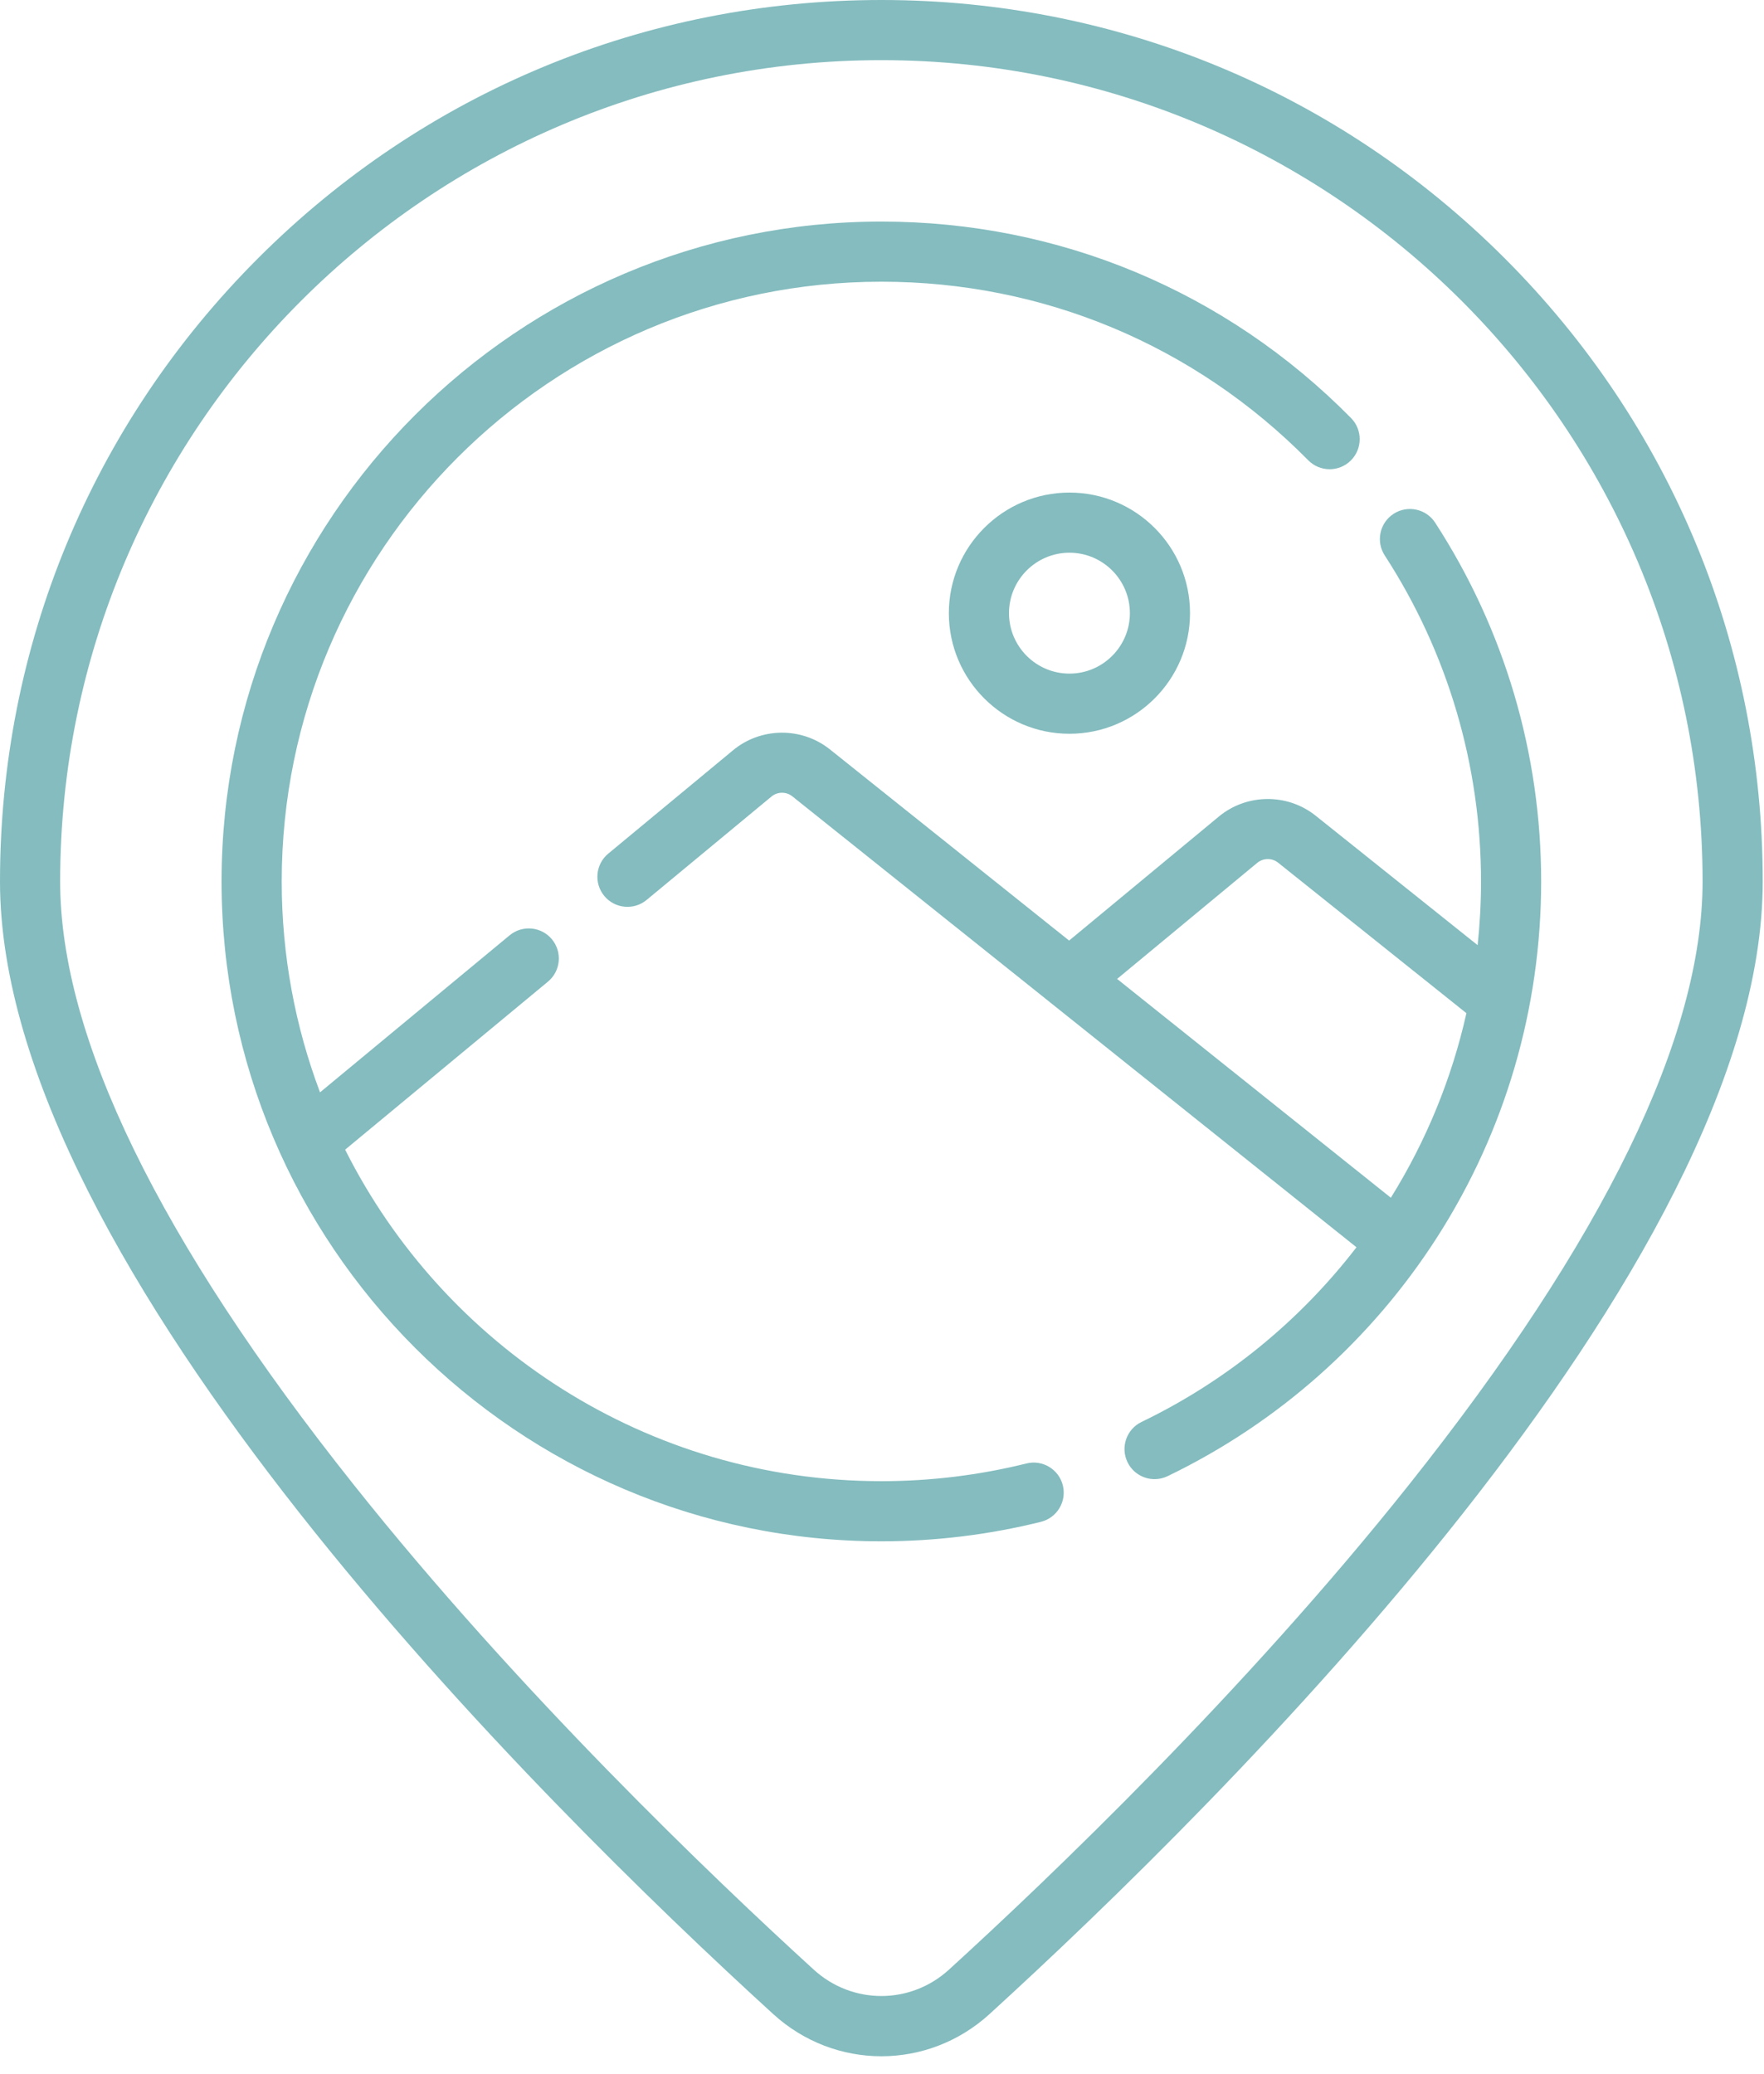
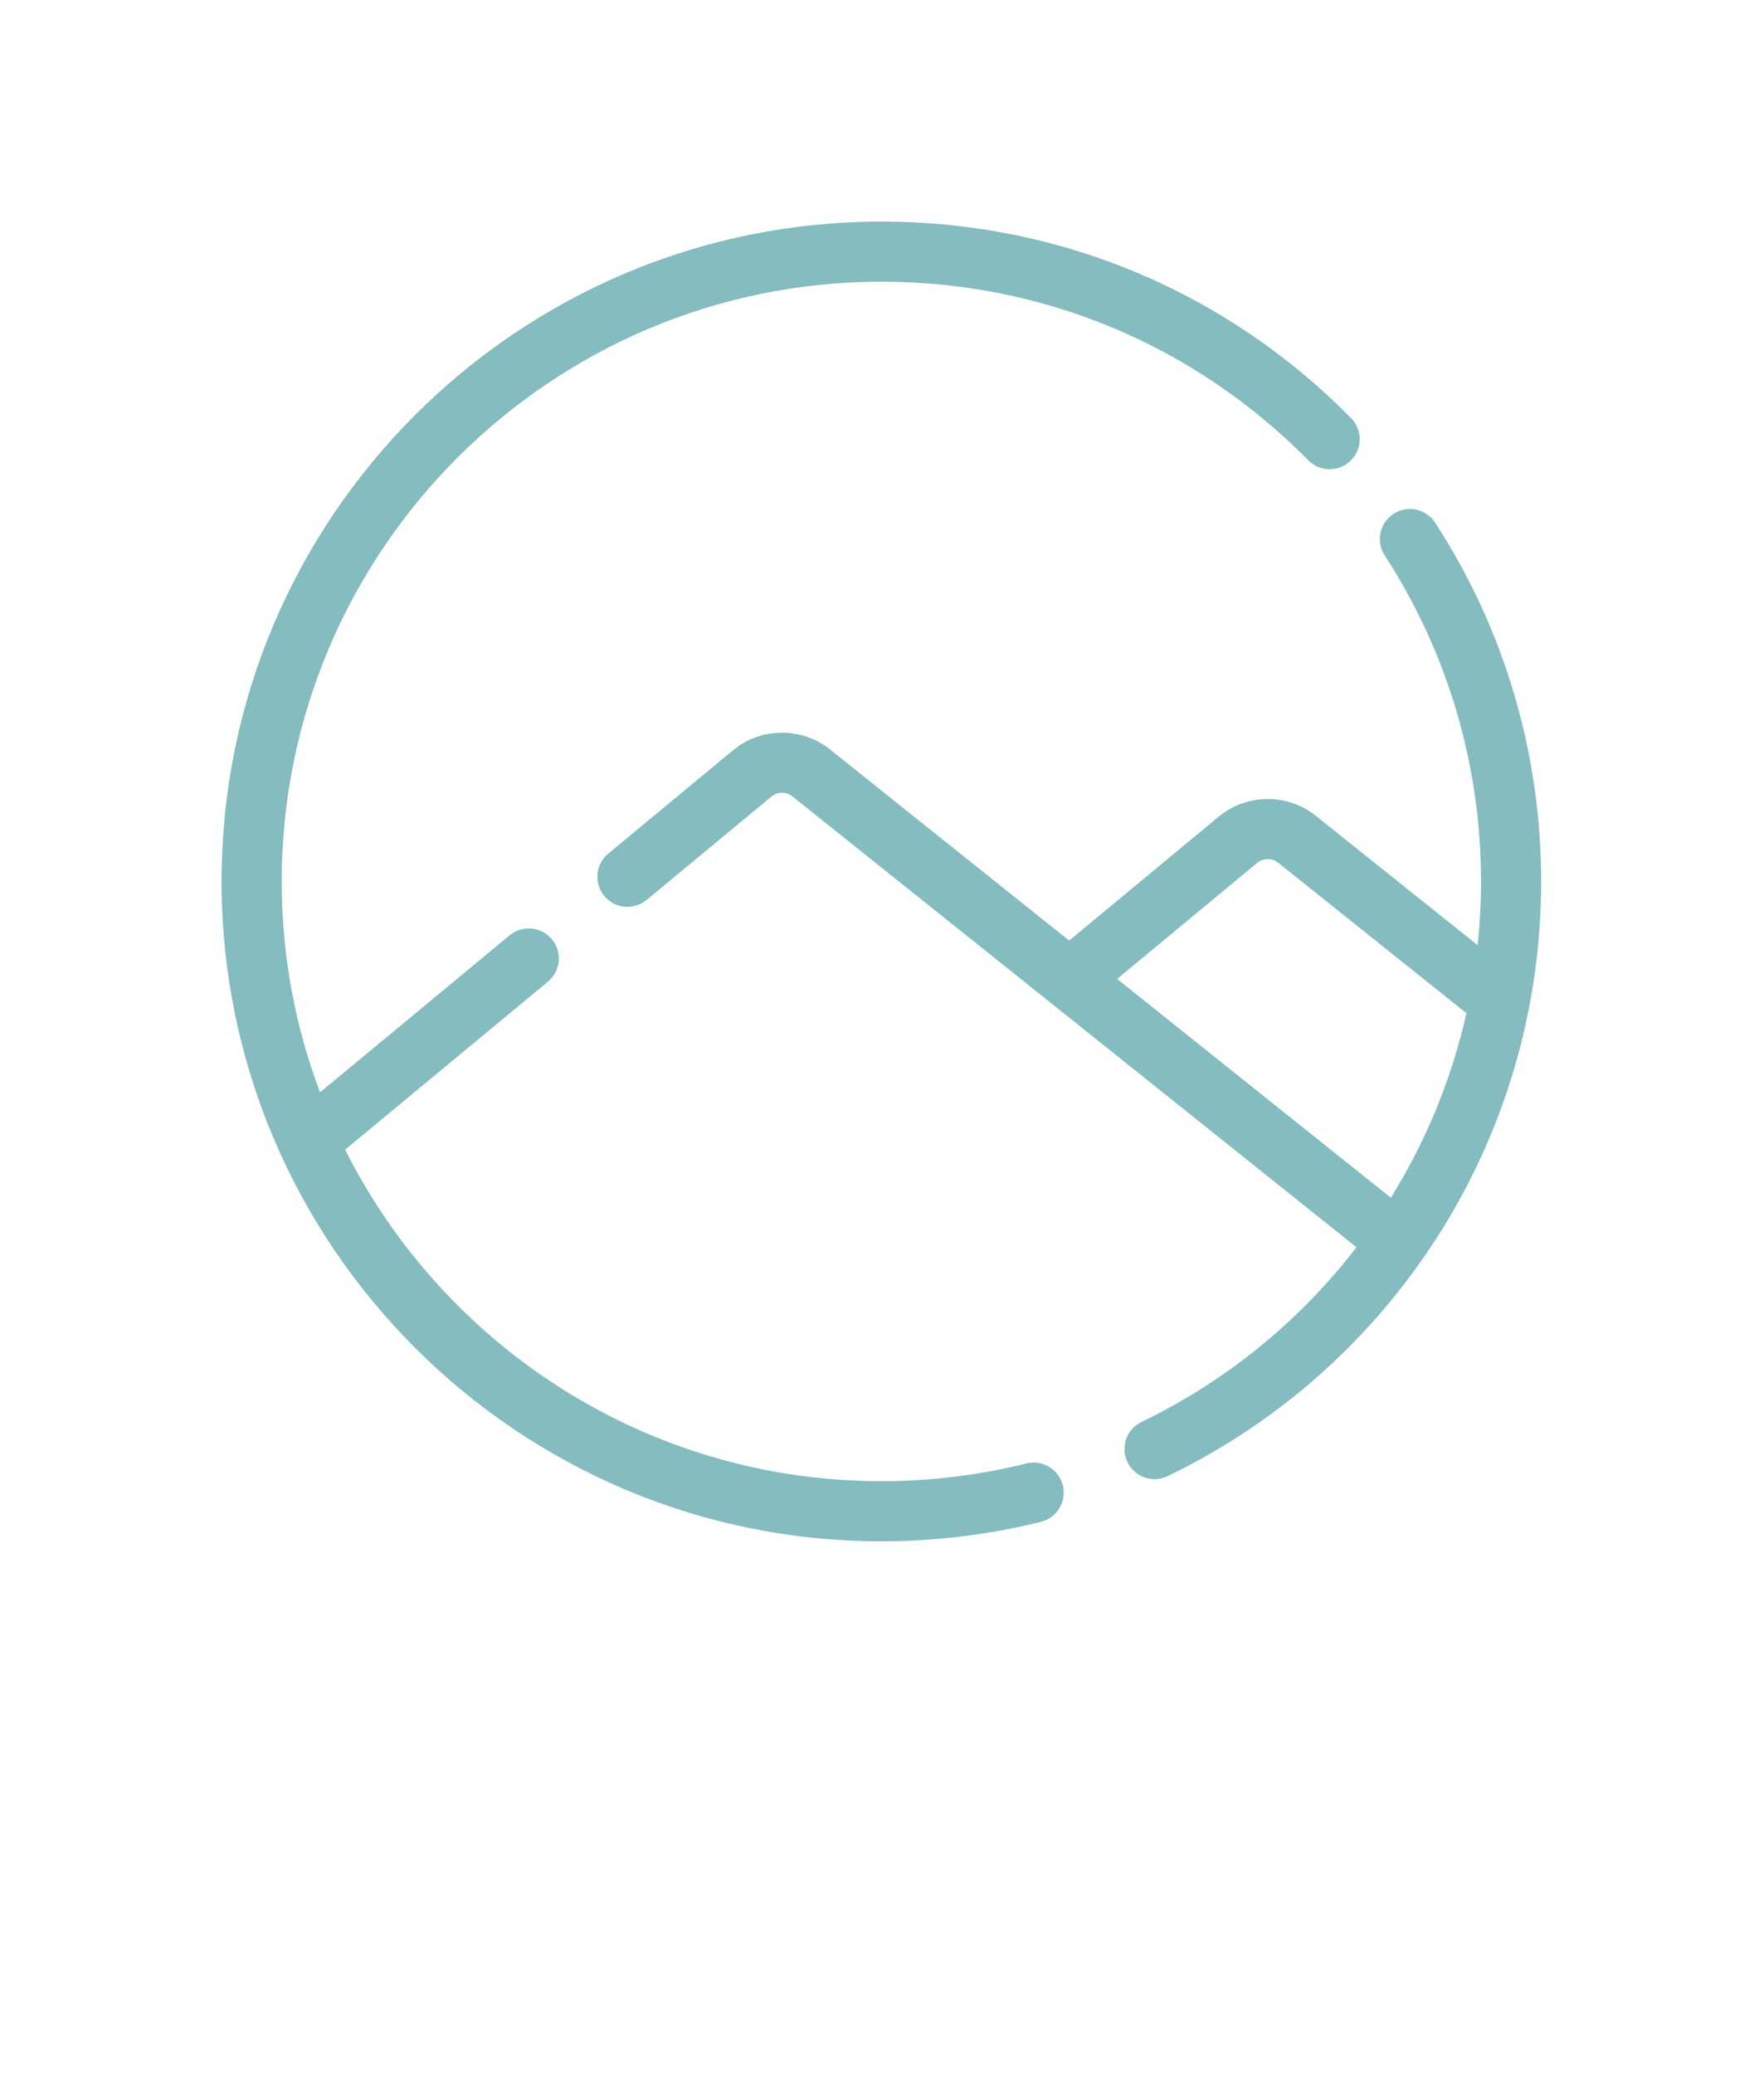
<svg xmlns="http://www.w3.org/2000/svg" clip-rule="evenodd" fill-rule="evenodd" stroke-linejoin="round" stroke-miterlimit="2" viewBox="0 0 74 87">
  <g fill="#84bcbf" fill-rule="nonzero">
-     <path d="m120.676 100.561c-9.311 9.311-21.691 14.439-34.859 14.439s-25.547-5.128-34.858-14.439-14.439-21.69-14.439-34.858c0-21.57 30.245-51.484 43.248-63.344 1.725-1.573 3.887-2.359 6.049-2.359 2.163 0 4.326.787 6.05 2.359 13.003 11.86 43.248 41.774 43.248 63.344 0 13.168-5.128 25.547-14.439 34.858zm-31.076-95.717c-2.157-1.967-5.409-1.967-7.565 0-5.654 5.157-16.514 15.536-25.729 27.119-10.897 13.696-16.422 25.048-16.422 33.74 0 25.328 20.605 45.933 45.933 45.933s45.934-20.605 45.934-45.933c0-8.692-5.525-20.044-16.422-33.74-9.216-11.583-20.076-21.962-25.729-27.119z" transform="matrix(.75 0 0 -.75 -27.39 86.25)" />
    <path d="m136.713 59.527c-2.644-.657-5.374-.99-8.113-.99-13.106 0-24.478 7.557-29.993 18.541l11.344 9.396c.716.592.815 1.652.223 2.368-.593.715-1.653.814-2.368.222l-10.603-8.781c-1.384 3.671-2.143 7.646-2.143 11.795 0 18.495 15.046 33.542 33.541 33.542 9.042 0 17.522-3.547 23.876-9.987.652-.661 1.717-.668 2.378-.016s.668 1.717.016 2.378c-6.991 7.086-16.321 10.988-26.271 10.988-20.349 0-36.904-16.555-36.904-36.905 0-20.349 16.555-36.904 36.904-36.904 3.012 0 6.015.367 8.924 1.089.902.224 1.451 1.136 1.227 2.038-.224.901-1.136 1.451-2.038 1.226z" transform="matrix(.75 0 0 -.75 -59.477 106.031)" />
    <path d="m232.142 179.993c-.506.779-1.548 1-2.326.495-.78-.506-1.001-1.547-.495-2.326 3.523-5.429 5.386-11.735 5.386-18.234 0-1.196-.064-2.385-.189-3.564l-9.061 7.242c-1.579 1.262-3.856 1.242-5.413-.047l-8.377-6.937-13.38 10.693c-1.579 1.262-3.856 1.242-5.414-.047l-6.982-5.783c-.715-.592-.815-1.652-.223-2.368.593-.715 1.653-.815 2.368-.222l6.983 5.782c.336.279.827.283 1.168.011l14.44-11.54c.004-.004.01-.009.015-.012l17.099-13.667c-3.19-4.141-7.298-7.491-12.025-9.77-.836-.404-1.187-1.409-.784-2.246.29-.601.891-.951 1.516-.951.245 0 .494.054.729.167 6.166 2.973 11.381 7.597 15.081 13.372 3.802 5.932 5.812 12.809 5.812 19.887 0 7.151-2.05 14.089-5.928 20.065zm-2.479-37.754-15.312 12.238 7.838 6.491c.336.278.828.283 1.169.01l10.532-8.417c-.817-3.641-2.24-7.127-4.227-10.322z" transform="matrix(.75 0 0 -.75 -113.901 156.919)" />
-     <path d="m272.81 129.393c0-3.72 3.026-6.745 6.745-6.745 3.718 0 6.744 3.025 6.744 6.745 0 3.719-3.026 6.744-6.744 6.744-3.719 0-6.745-3.025-6.745-6.744zm10.126 0c0-1.865-1.517-3.381-3.381-3.381s-3.381 1.516-3.381 3.381c0 1.864 1.517 3.381 3.381 3.381s3.381-1.517 3.381-3.381z" transform="matrix(.75 0 0 -.75 -164.803 122.764)" />
  </g>
</svg>